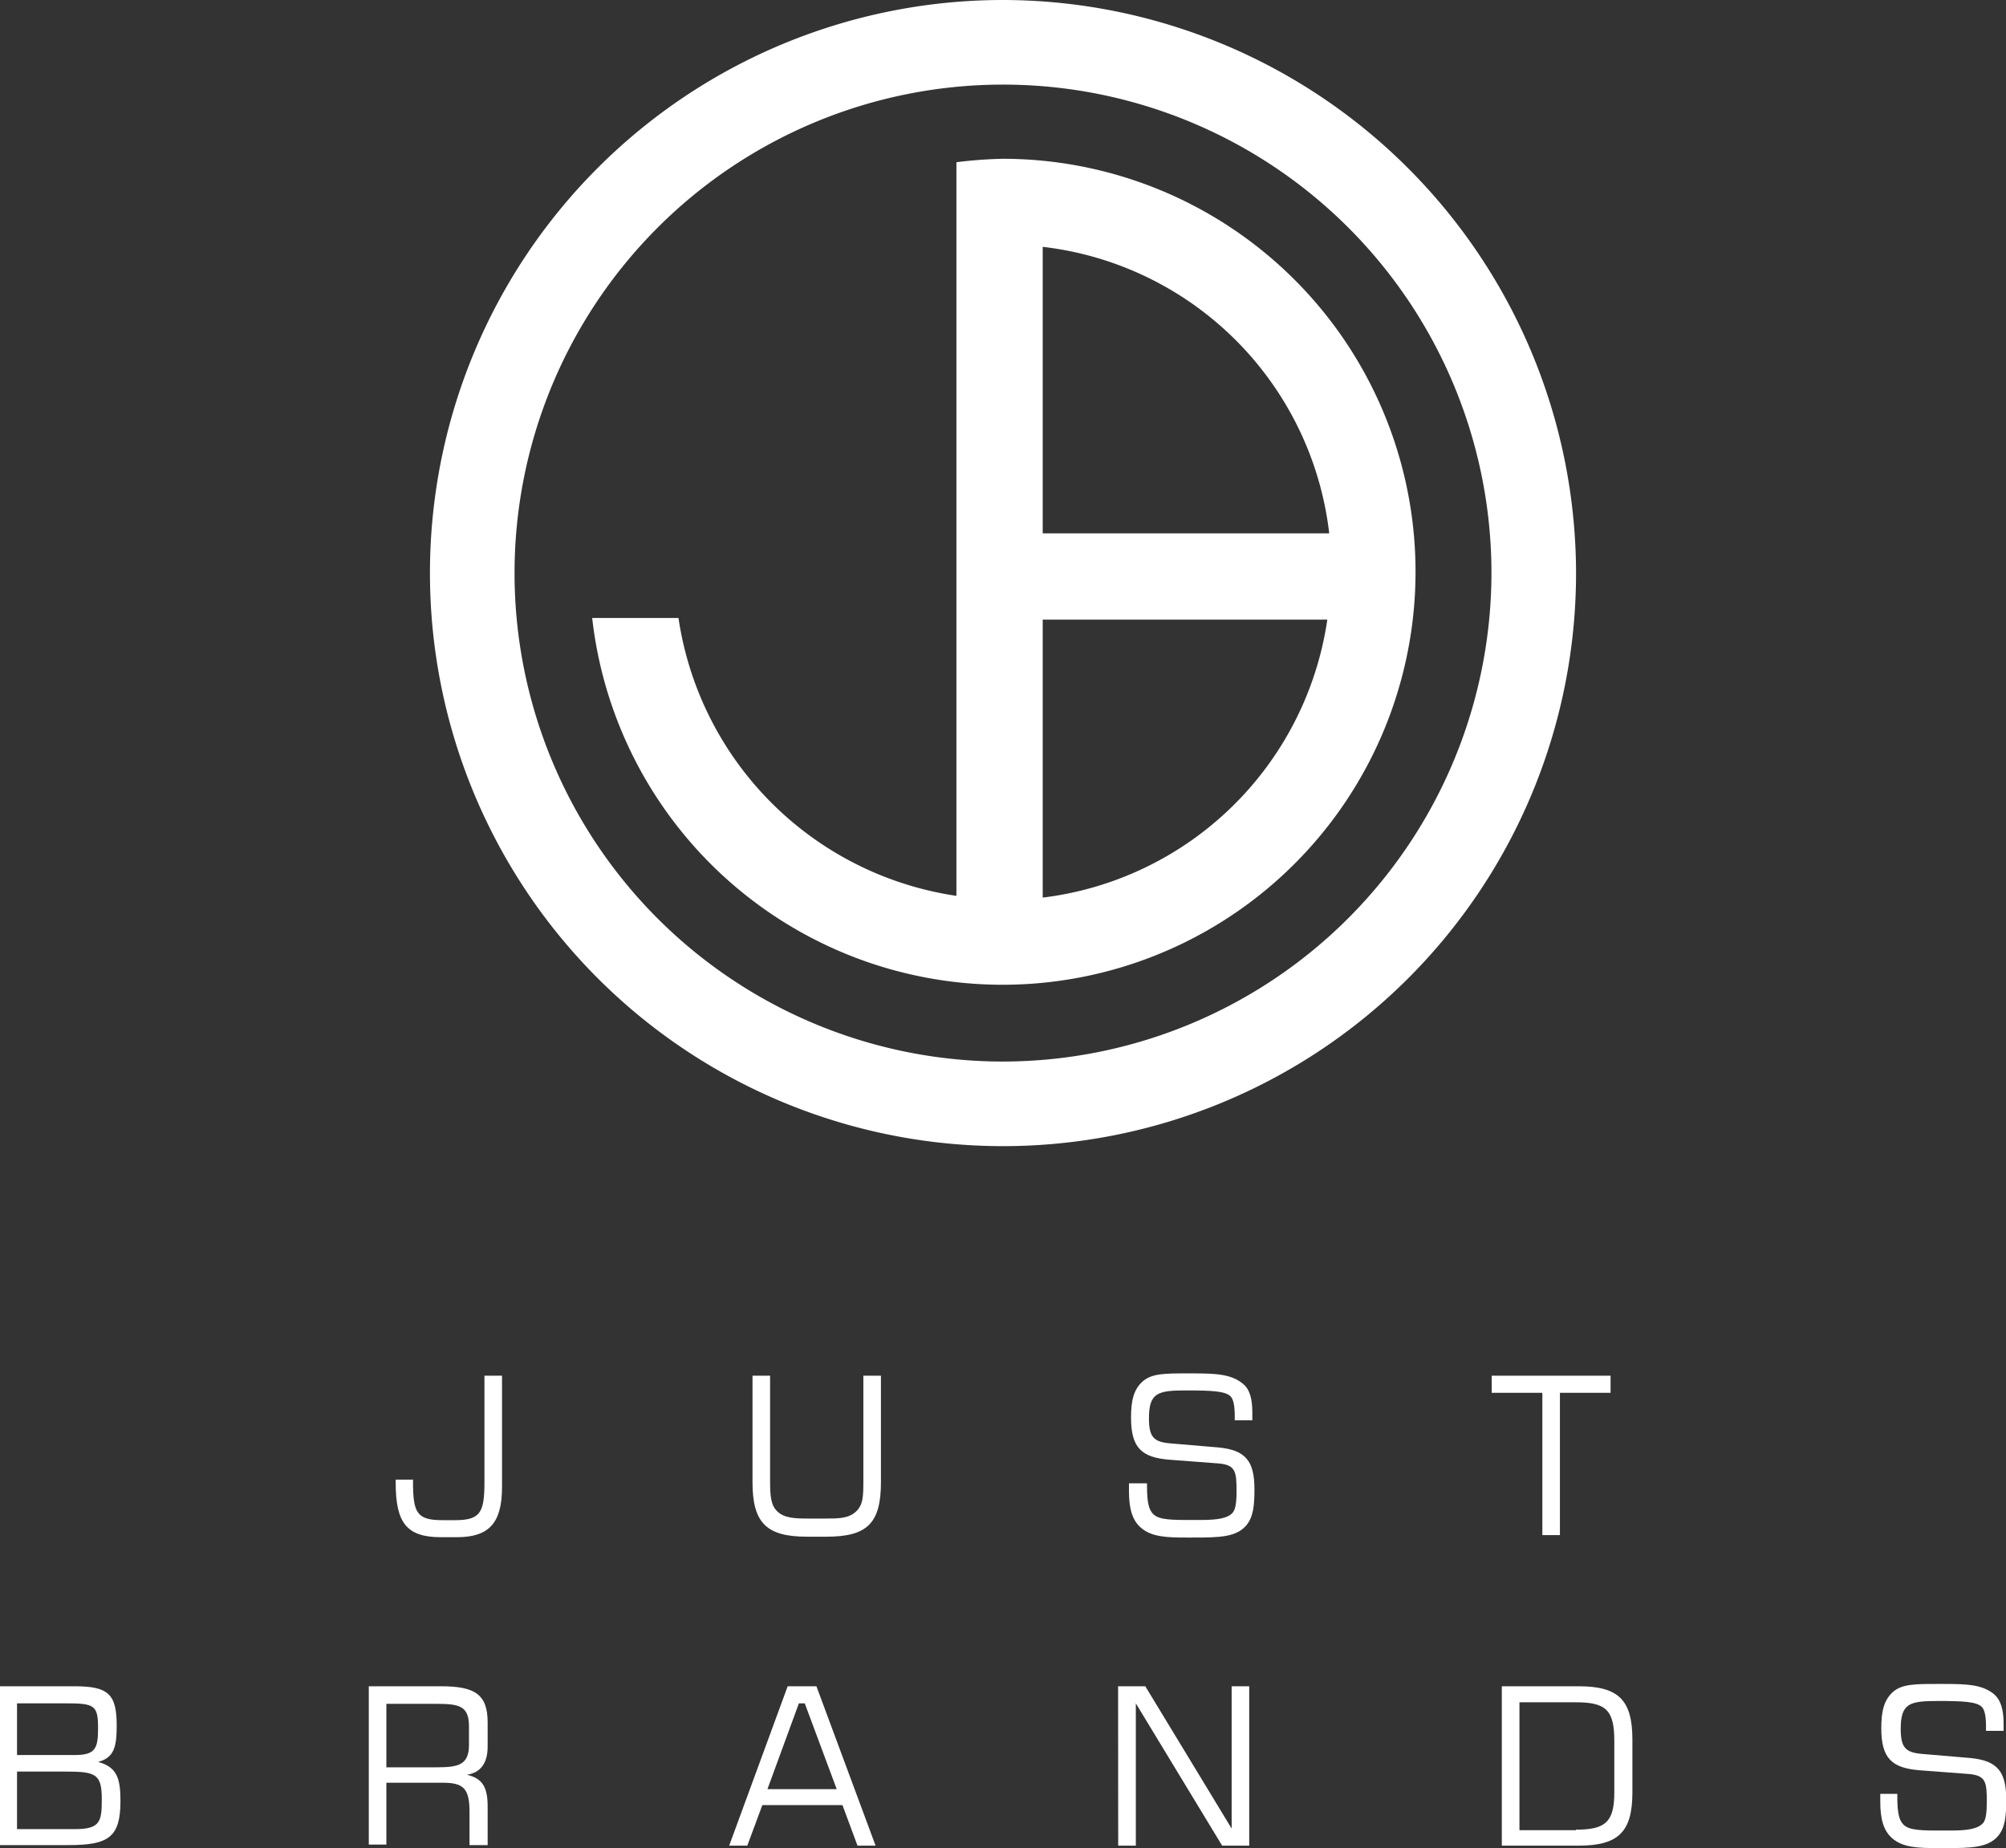
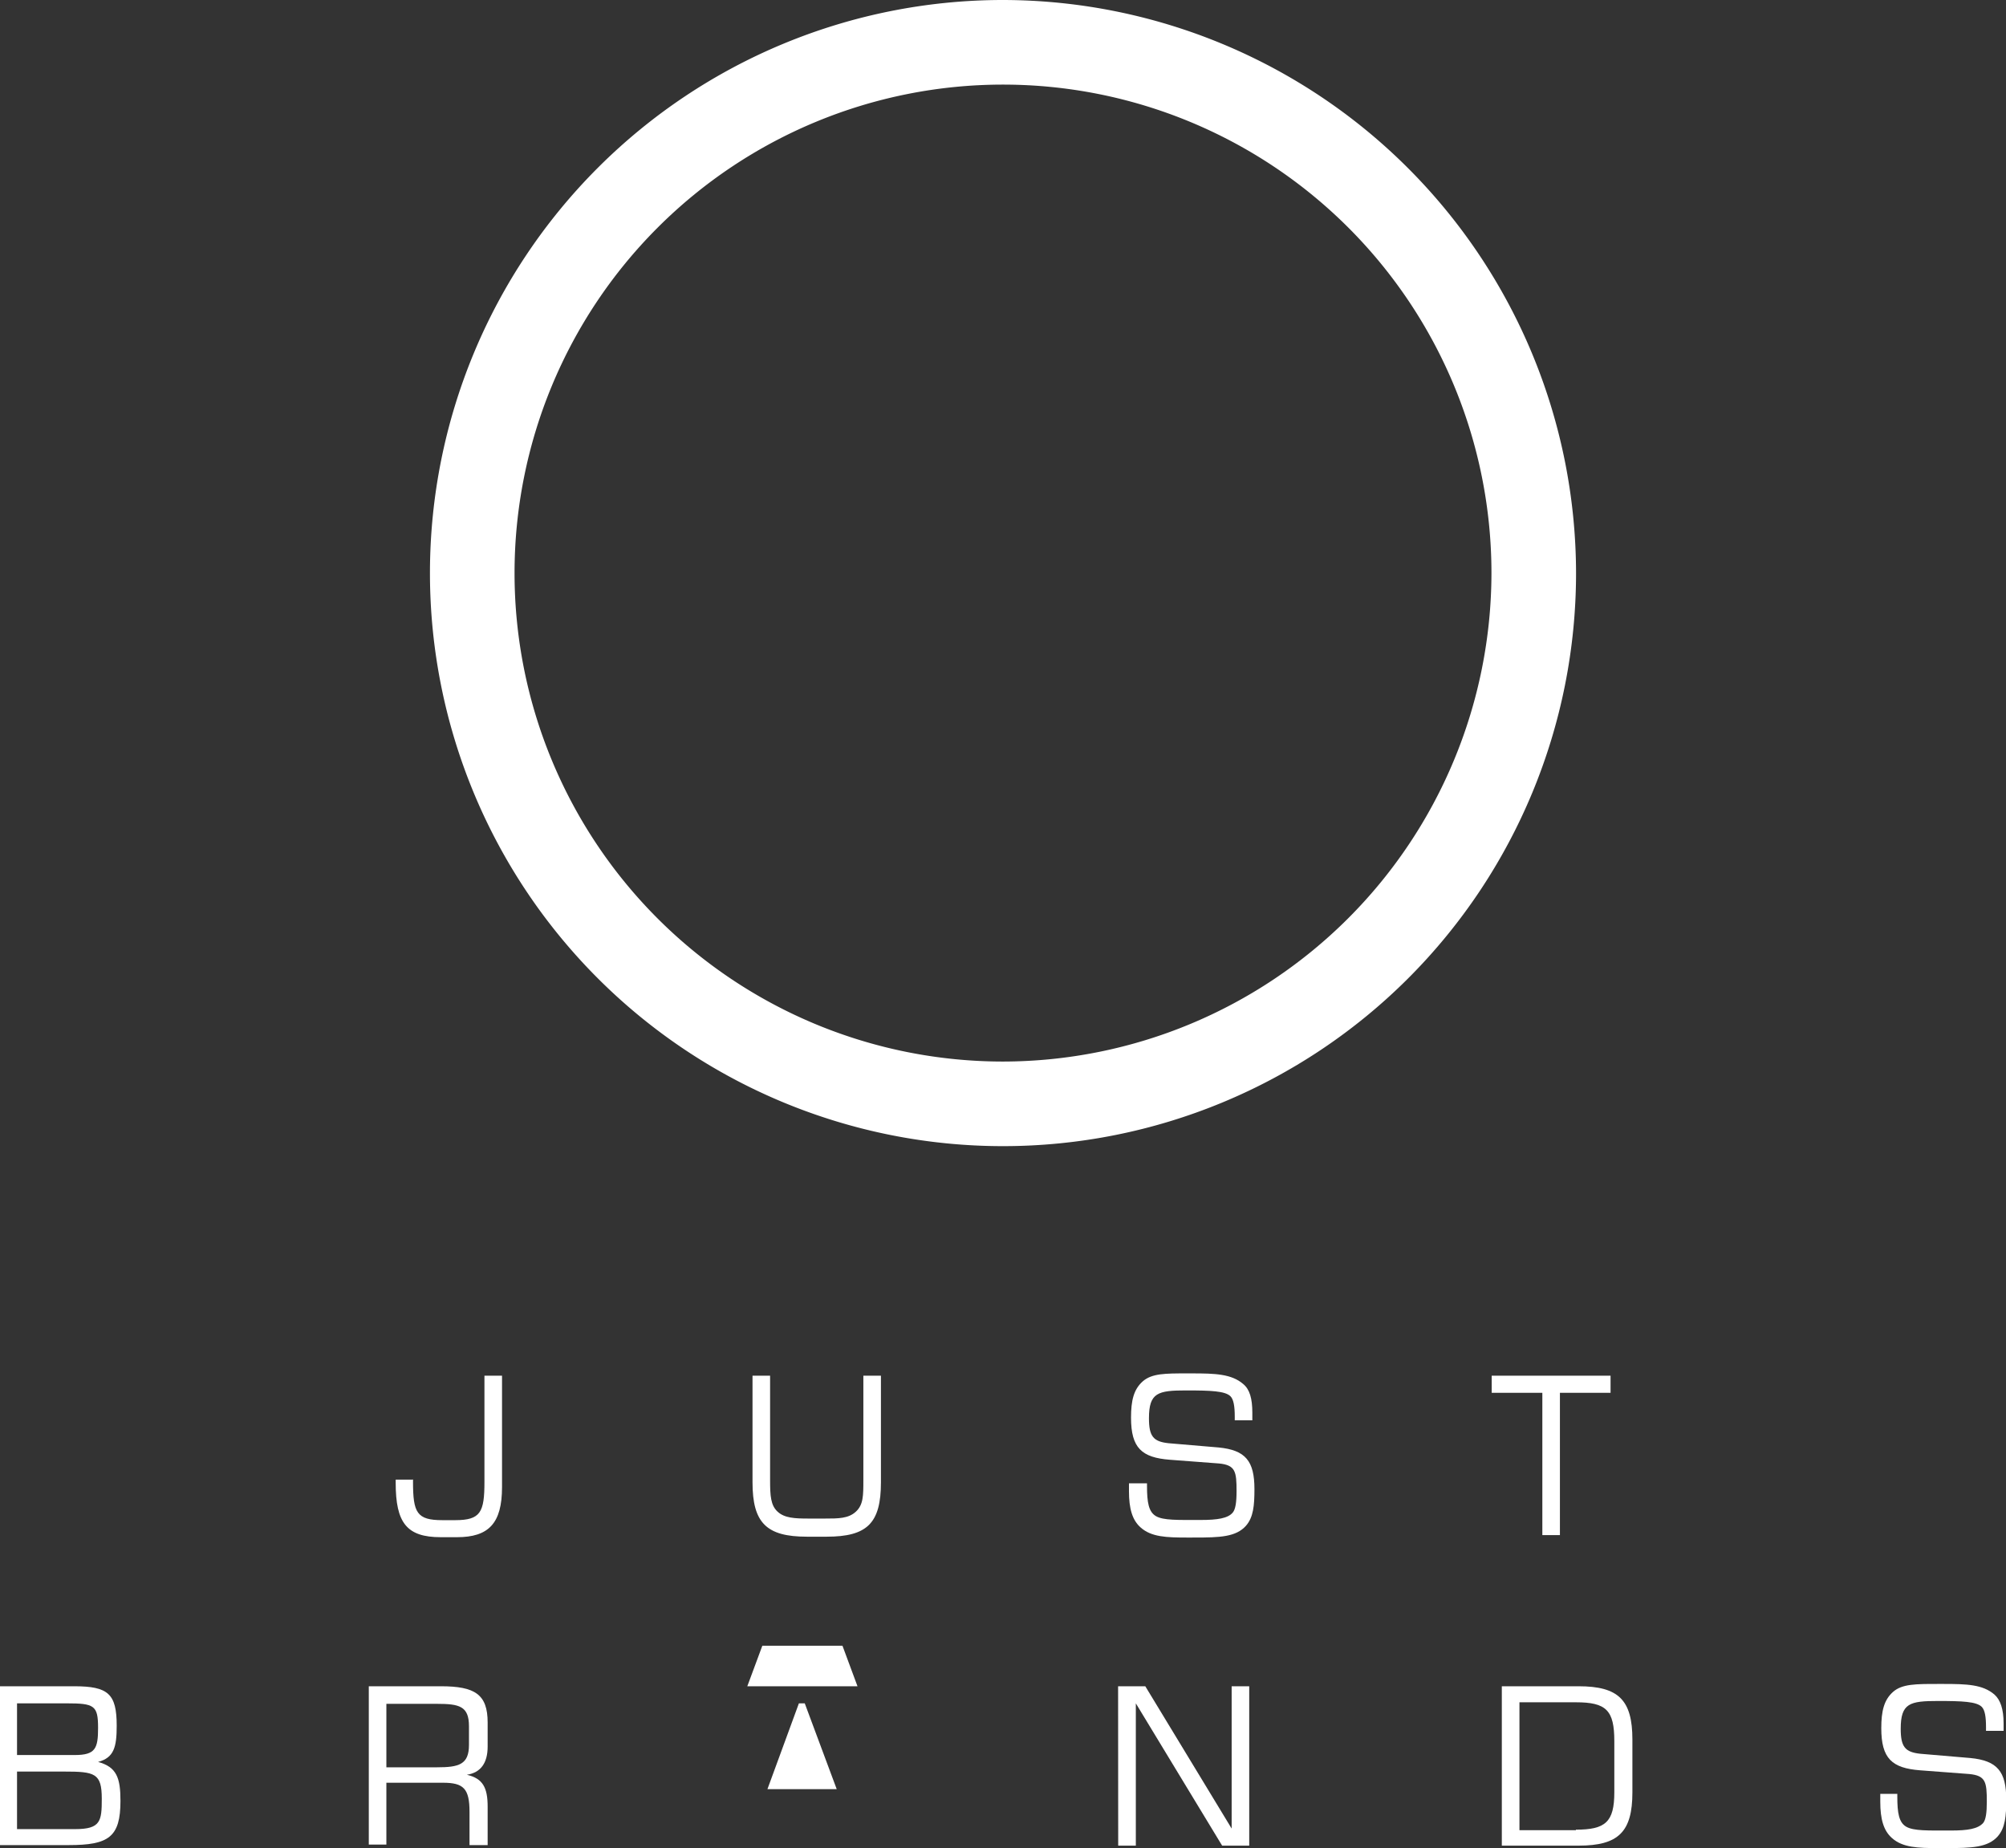
<svg xmlns="http://www.w3.org/2000/svg" id="Laag_1" data-name="Laag 1" viewBox="0 0 400.5 369">
  <rect x="0" y="0" width="400.5" height="369" fill="#333333" stroke="none" />
  <defs>
    <style>.cls-1{fill:#fff;}</style>
  </defs>
  <title>JustBrands_wit</title>
  <g id="Laag_2" data-name="Laag 2">
    <g id="LOGOS">
-       <path class="cls-1" d="M200.25,31.7a85.19,85.19,0,0,0-9.3.69V61h0V178.85a65.8,65.8,0,0,1-55.49-55.48H118.23a82.45,82.45,0,1,0,82-91.67Zm7.93,17.58a65.15,65.15,0,0,1,57.2,57.2h-57.2Zm0,129.92V123.71H265A65.45,65.45,0,0,1,208.18,179.2Z" />
      <path class="cls-1" d="M200.25,0A114.41,114.41,0,1,0,314.66,114.41h0A114.57,114.57,0,0,0,200.25,0Zm0,211.93a97.52,97.52,0,1,1,97.52-97.52h0A97.65,97.65,0,0,1,200.25,211.93Z" />
      <path class="cls-1" d="M82.46,295.3v.53c0,6.17.75,7.66,5.85,7.66h2.56c5.11,0,5.85-1.6,5.85-7.66V274.65h3.51v22.24c0,7.24-2.66,10-9,10H88c-6.81,0-9-2.87-9-10.85v-.64h3.51Z" />
      <path class="cls-1" d="M153.75,274.65v20.86c0,3.08.11,5,1.49,6.28s3.41,1.38,6.17,1.38h3.3c2.66,0,4.68,0,6.17-1.38s1.49-3.2,1.49-6.28V274.65h3.51v21.28c0,8.2-2.76,10.86-10.85,10.86h-3.94c-8.08,0-10.85-2.77-10.85-10.86V274.65Z" />
      <path class="cls-1" d="M229,296v.64c0,3.3.32,5.21,1.81,6.06s4.36.75,8.94.75c3.3,0,5.42-.32,6.38-1.49.53-.64.75-2,.75-4.26,0-3.93-.22-5.21-3.52-5.53l-9.78-.74c-5.64-.43-7.77-2.35-7.77-8.41,0-3.41.53-5.64,2.34-7.24s4.57-1.59,8.72-1.59H238c4.58,0,7.88.1,10.22,2.13,1.28,1.06,1.81,2.87,1.81,5.74v1.49h-3.51v-.74c0-2-.22-3.41-.85-4.05-1.07-1.06-3.94-1.17-8.84-1.17-5.64,0-7.44.43-7.44,5.54,0,3.61.85,4.68,3.93,5l10,.85c5.32.53,7.13,2.66,7.13,8.3,0,3.3-.21,5.64-1.7,7.34-2,2.23-5.21,2.34-10.21,2.34H237c-4.15,0-7.13-.11-9.26-2-1.7-1.49-2.34-3.83-2.34-7.24v-1.59H229Z" />
      <path class="cls-1" d="M297.82,274.65h23.73v3.41H311.44v28.41h-3.51V278.06H297.82Z" />
      <path class="cls-1" d="M0,336.65H14.79c6.81,0,8.51,1.49,8.51,7.88,0,4.25-.53,6.38-3.72,7.23,3.72,1,4.47,3.19,4.47,7.77,0,7.24-2.34,8.83-10.32,8.83H0Zm14.9,13.73c4.15,0,4.68-1.28,4.68-5.43,0-4.47-.75-4.89-6.28-4.89H3.4v10.32Zm.1,14.79c5.11,0,5.32-1.6,5.32-6.07,0-5.1-1.38-5.42-7.55-5.42H3.4v11.49Z" />
      <path class="cls-1" d="M73.63,336.65H88c6.81,0,9.36,1.6,9.36,7.24v4.79c0,3.3-1.38,5.21-4.15,5.64,3.19.74,4.15,2.55,4.15,6.38v7.66H93.74v-6.6c0-4.68-1.17-5.85-5.32-5.85H77.14v12.35H73.63Zm3.51,3.41v12.77H87.25c4.36,0,6.38-.54,6.38-4.47v-3.73c0-4-1.91-4.47-6.38-4.47H77.14Z" />
-       <path class="cls-1" d="M157.26,336.65H163l11.81,31.82H171.2l-3-8.09h-16l-3,8.09h-3.62Zm9.79,20.54-6.38-17.13H159.5l-6.28,17.13Z" />
+       <path class="cls-1" d="M157.26,336.65H163H171.2l-3-8.09h-16l-3,8.09h-3.62Zm9.79,20.54-6.38-17.13H159.5l-6.28,17.13Z" />
      <path class="cls-1" d="M223.23,336.65h5.43l17.24,28.41V336.65h3.51v31.82H244l-17.23-28.41v28.41h-3.52Z" />
      <path class="cls-1" d="M299.84,336.65h15.33c8,0,10.74,2.77,10.74,10.64v10.54c0,7.87-2.76,10.64-10.74,10.64H299.84Zm14.79,28.63c5.86,0,7.67-1.49,7.67-7.45V347.61c0-6.17-1.6-7.76-7.67-7.76H303.36v25.53h11.27Z" />
      <path class="cls-1" d="M378.8,358v.64c0,3.3.31,5.21,1.8,6.06s4.37.75,8.94.75c3.3,0,5.32-.32,6.39-1.49.53-.64.74-2,.74-4.26,0-3.93-.21-5.21-3.51-5.53l-9.79-.74c-5.64-.43-7.77-2.35-7.77-8.41,0-3.41.54-5.64,2.34-7.24s4.58-1.59,8.84-1.59H388c4.68,0,7.87.1,10.21,2.13,1.17,1.06,1.81,2.87,1.81,5.74v1.49h-3.51v-.74c0-2-.21-3.41-.85-4.05-1.07-1.06-3.94-1.17-8.73-1.17-5.64,0-7.45.43-7.45,5.54,0,3.61.86,4.68,3.94,5l10,.85c5.32.53,7.13,2.66,7.13,8.3,0,3.3-.21,5.64-1.7,7.34-2,2.23-5.21,2.34-10.22,2.34H387c-4.15,0-7.13-.11-9.26-2-1.7-1.49-2.34-3.83-2.34-7.24v-1.59h3.41Z" />
    </g>
  </g>
</svg>